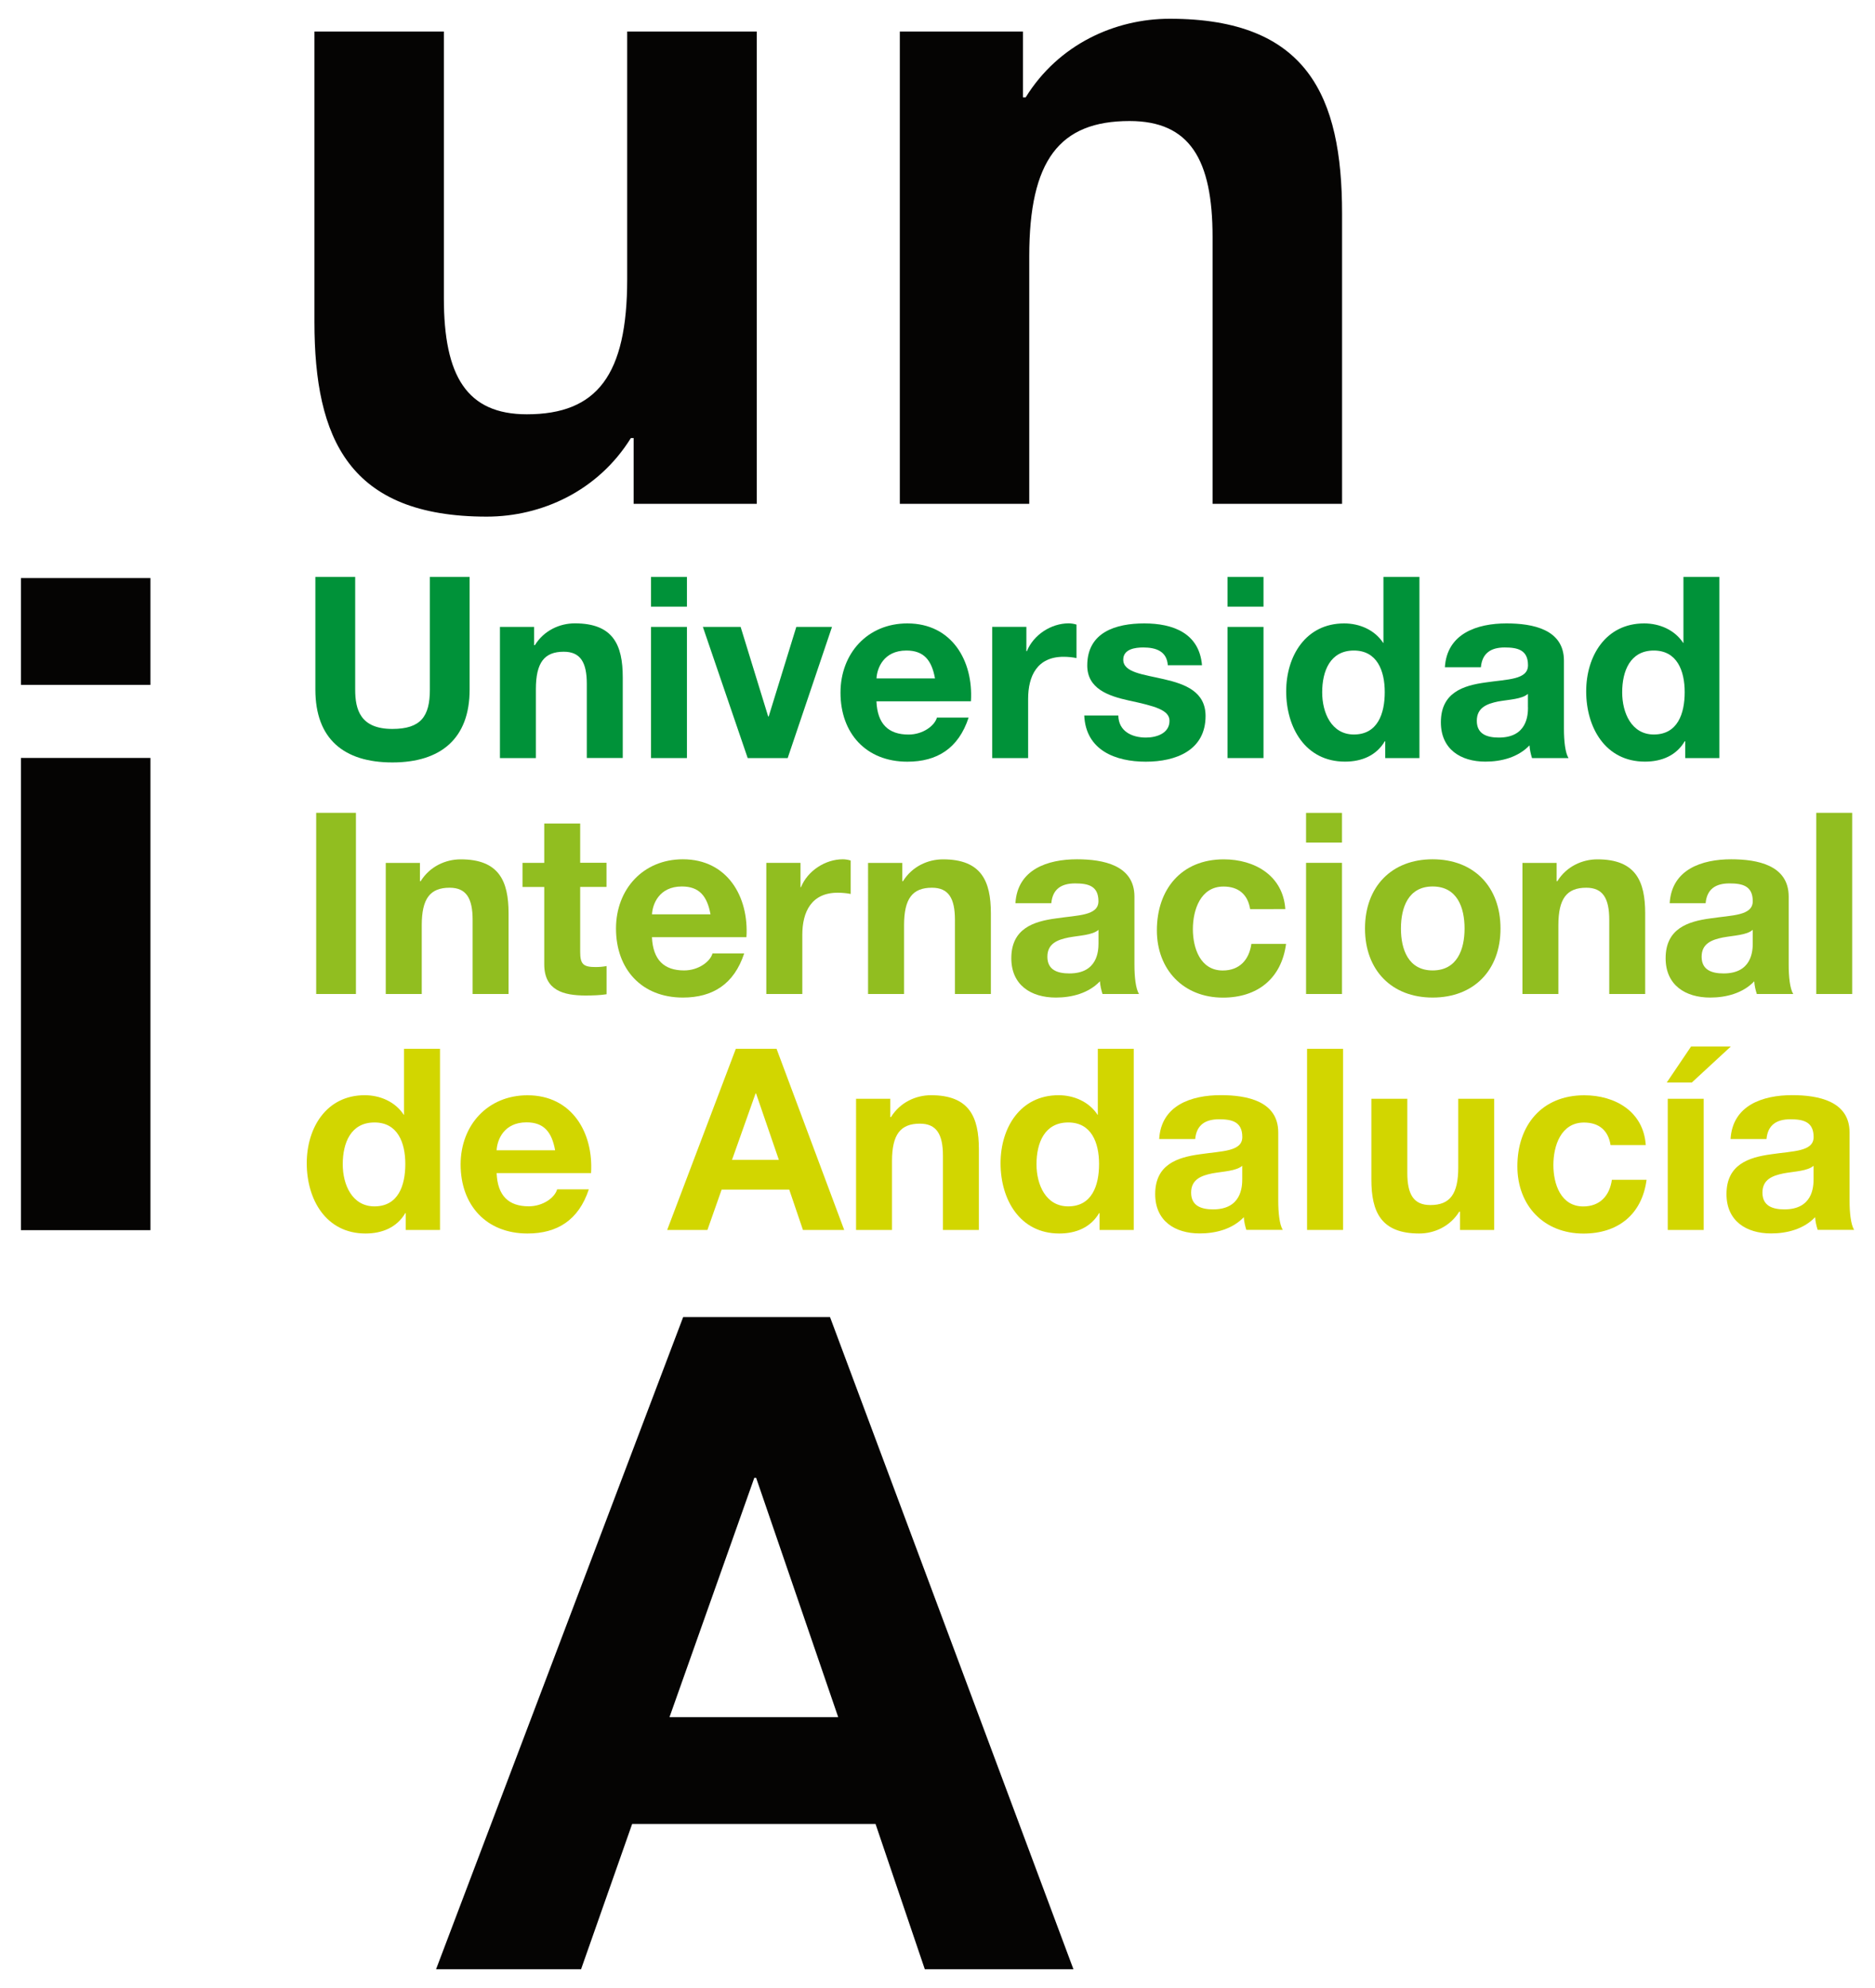
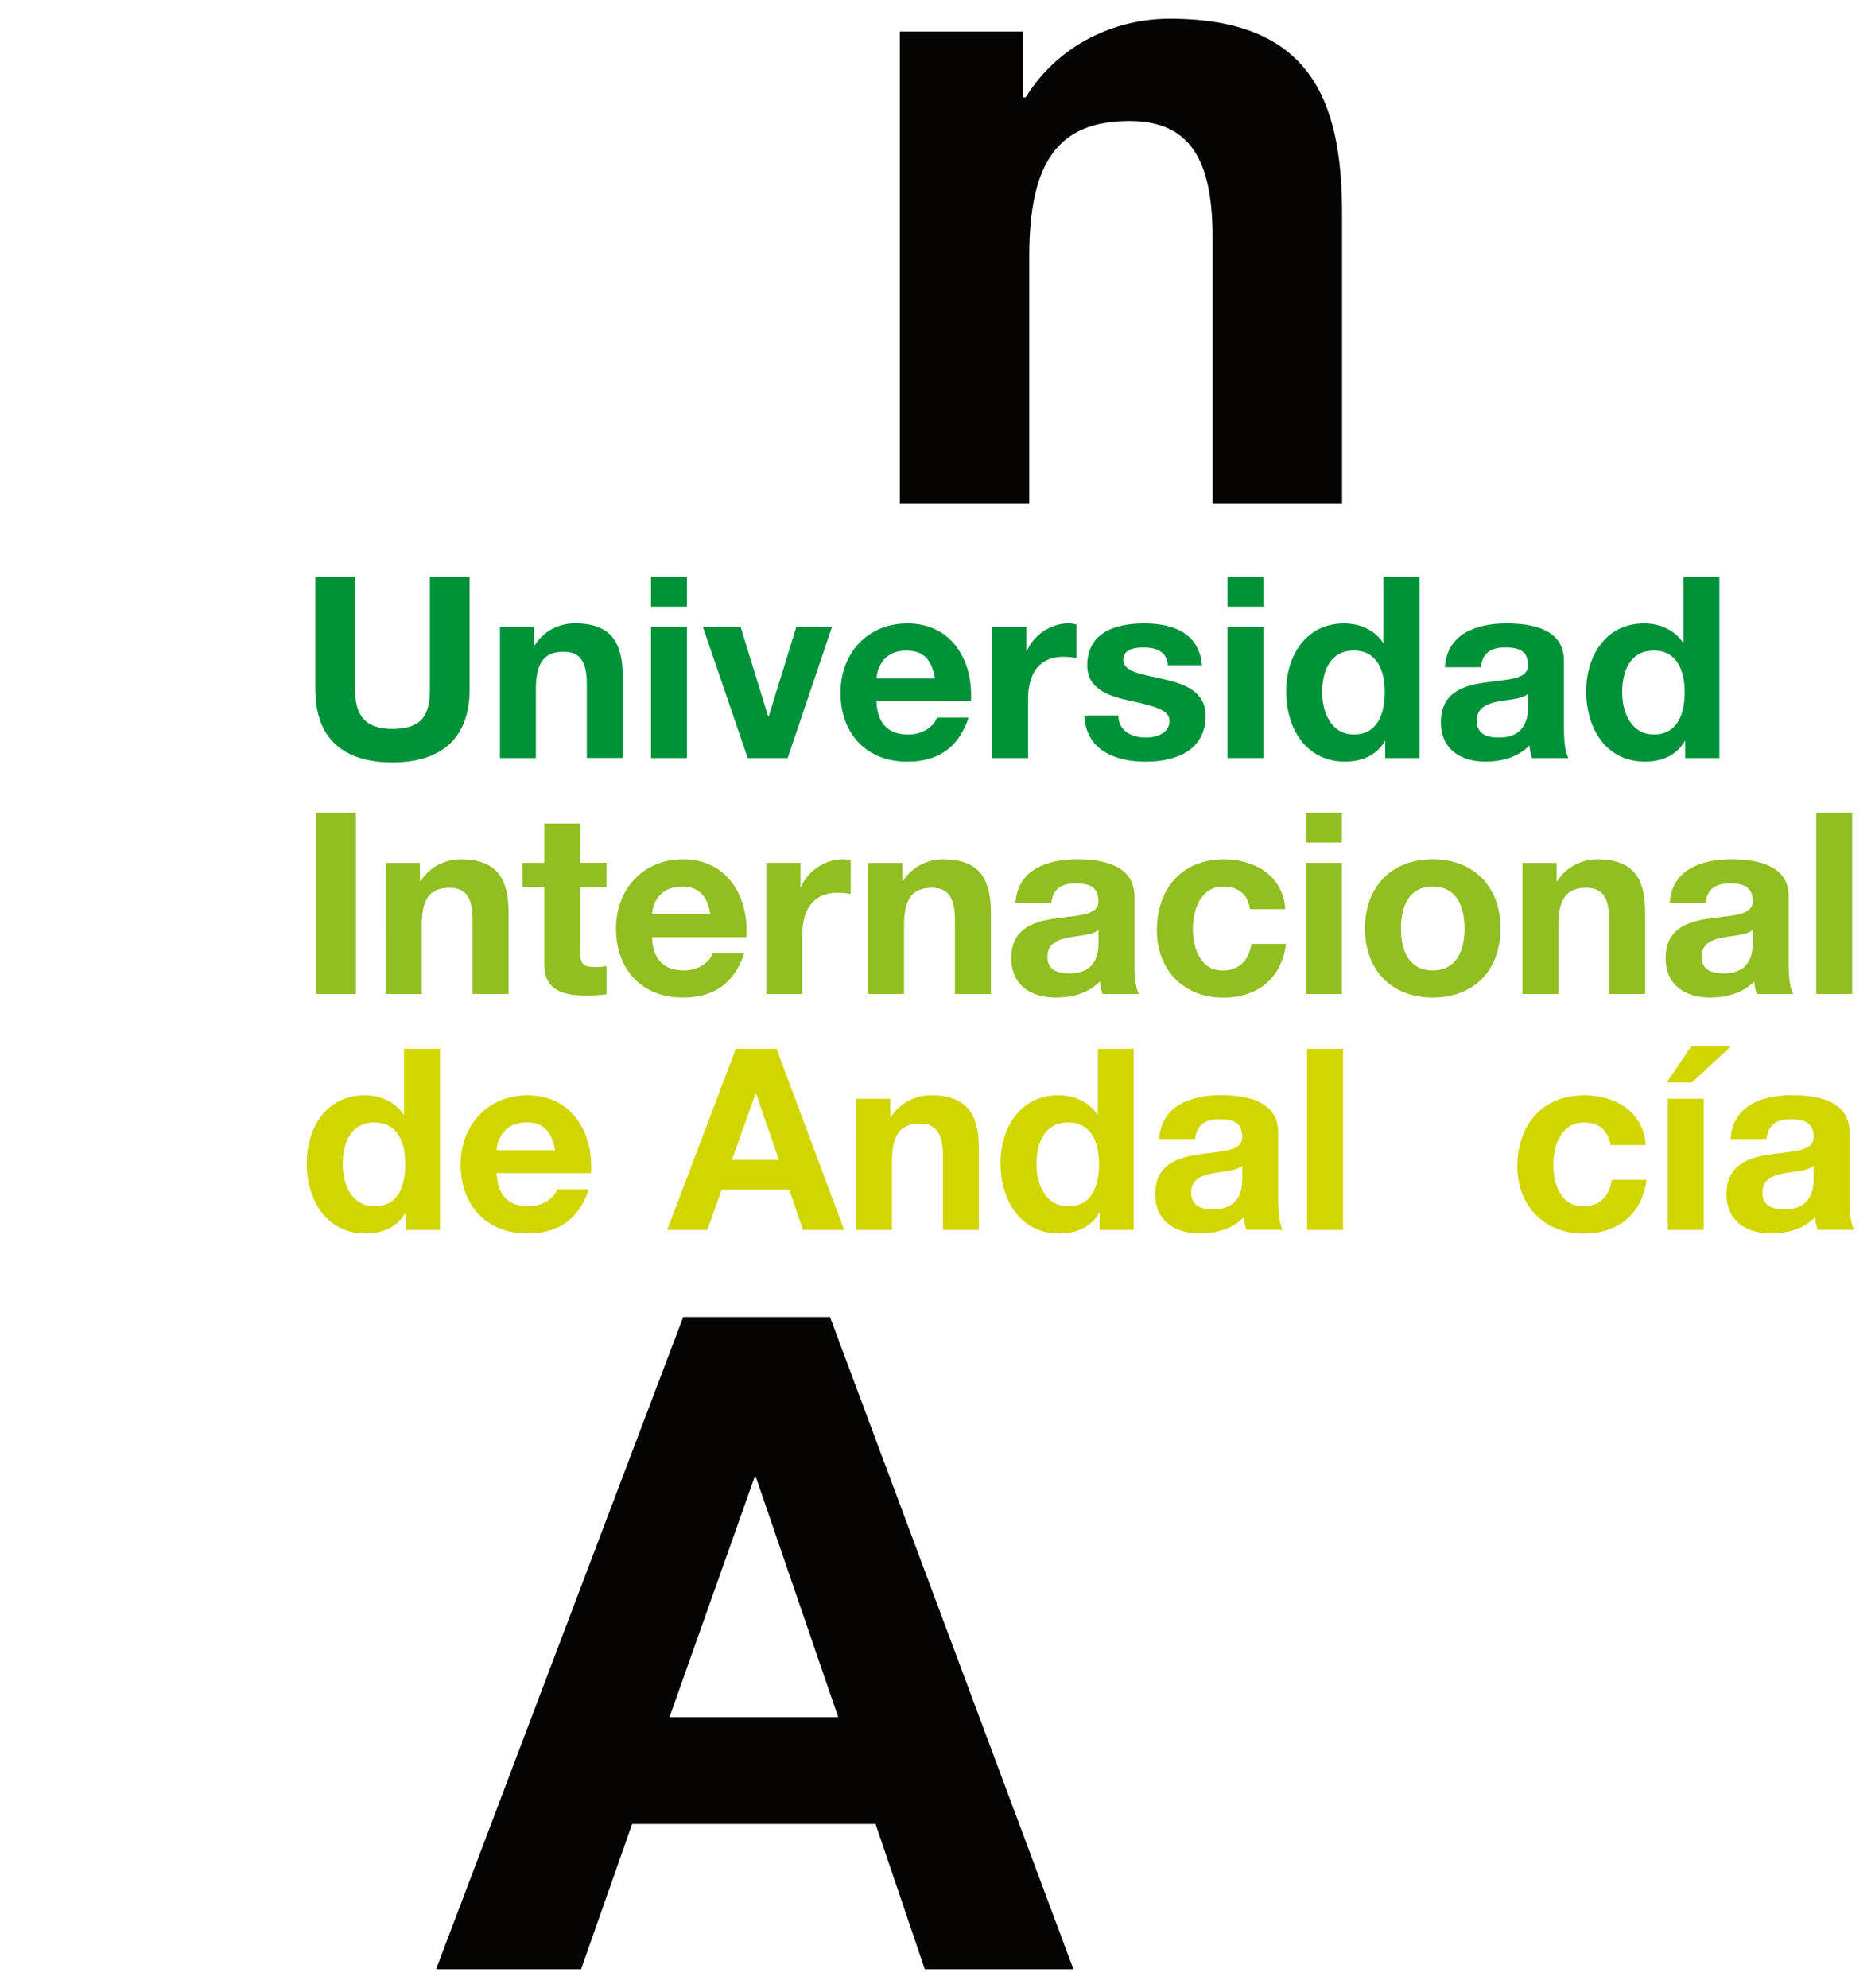
<svg xmlns="http://www.w3.org/2000/svg" version="1.1" id="Capa_1" x="0px" y="0px" viewBox="0 0 300 318" style="enable-background:new 0 0 300 318;" xml:space="preserve">
  <style type="text/css">
	.st0{fill-rule:evenodd;clip-rule:evenodd;fill:#050403;}
	.st1{fill-rule:evenodd;clip-rule:evenodd;fill:#009239;}
	.st2{fill-rule:evenodd;clip-rule:evenodd;fill:#91BE20;}
	.st3{fill-rule:evenodd;clip-rule:evenodd;fill:#D2D600;}
</style>
  <g>
-     <path class="st0" d="M121.07,5.05h-20.72v39.59c0,15.35-4.81,21.63-16.05,21.63c-9.63,0-13.28-6.14-13.28-18.56V5.05H50.31v46.46   c0,18.7,5.54,31.13,27.57,31.13c8.76,0,17.8-4.09,23.06-12.57h0.44v10.52h19.7V5.05z" />
    <path class="st0" d="M143.96,80.59h20.72v-39.6c0-15.34,4.82-21.63,16.05-21.63c9.63,0,13.28,6.14,13.28,18.56v42.67h20.72V34.12   c0-18.7-5.54-31.12-27.57-31.12c-8.76,0-17.8,4.09-23.05,12.57h-0.44V5.05h-19.7V80.59z" />
    <path class="st1" d="M75.14,92.29h-6.36v18.02c0,4.3-1.46,6.29-6,6.29c-5.15,0-5.95-3.12-5.95-6.29V92.29h-6.37v18.02   c0,7.87,4.54,11.65,12.32,11.65c7.74,0,12.36-3.82,12.36-11.65V92.29z" />
    <path class="st1" d="M79.99,121.26h5.75v-11c0-4.26,1.34-6.01,4.46-6.01c2.67,0,3.69,1.71,3.69,5.15v11.85h5.75v-12.9   c0-5.2-1.54-8.64-7.66-8.64c-2.43,0-4.94,1.13-6.4,3.49h-0.12v-2.92h-5.47V121.26z" />
    <path class="st1" d="M104.16,121.26h5.75v-20.98h-5.75V121.26L104.16,121.26z M109.91,92.29h-5.75v4.75h5.75V92.29z" />
    <polygon class="st1" points="133.12,100.28 127.41,100.28 122.99,114.61 122.91,114.61 118.5,100.28 112.46,100.28 119.63,121.26    126.03,121.26  " />
    <path class="st1" d="M155.35,112.17c0.4-6.45-3.04-12.45-10.17-12.45c-6.37,0-10.7,4.79-10.7,11.08c0,6.5,4.09,11.04,10.7,11.04   c4.74,0,8.18-2.11,9.8-7.06h-5.07c-0.36,1.3-2.23,2.72-4.54,2.72c-3.2,0-4.99-1.67-5.14-5.32H155.35L155.35,112.17z M140.24,108.52   c0.08-1.62,1.13-4.46,4.78-4.46c2.8,0,4.05,1.54,4.58,4.46H140.24z" />
    <path class="st1" d="M158.75,121.26h5.75v-9.46c0-3.69,1.46-6.74,5.67-6.74c0.69,0,1.54,0.08,2.07,0.21v-5.36   c-0.37-0.12-0.85-0.2-1.26-0.2c-2.79,0-5.63,1.83-6.68,4.46h-0.08v-3.9h-5.47V121.26z" />
    <path class="st1" d="M173.48,114.45c0.25,5.56,4.98,7.39,9.85,7.39c4.78,0,9.56-1.79,9.56-7.31c0-3.9-3.28-5.11-6.64-5.88   c-3.28-0.77-6.53-1.06-6.53-3.13c0-1.7,1.91-1.95,3.2-1.95c2.07,0,3.77,0.61,3.93,2.84h5.47c-0.44-5.15-4.66-6.69-9.24-6.69   c-4.5,0-9.12,1.38-9.12,6.73c0,3.69,3.32,4.87,6.64,5.6c4.13,0.89,6.52,1.5,6.52,3.25c0,2.03-2.11,2.68-3.77,2.68   c-2.27,0-4.38-1.02-4.42-3.53H173.48z" />
    <path class="st1" d="M196.4,121.26h5.76v-20.98h-5.76V121.26L196.4,121.26z M202.16,92.29h-5.76v4.75h5.76V92.29z" />
    <path class="st1" d="M221.64,121.26h5.47V92.29h-5.76v10.55h-0.08h0.04c-1.34-2.07-3.77-3.12-6.24-3.12   c-6.16,0-9.28,5.23-9.28,10.87c0,5.8,3.08,11.24,9.41,11.24c2.67,0,5.02-0.97,6.36-3.25h0.08V121.26L221.64,121.26z M221.56,110.71   c0,3.45-1.14,6.78-4.94,6.78c-3.57,0-5.07-3.45-5.07-6.74c0-3.45,1.3-6.69,5.07-6.69C220.34,104.06,221.56,107.3,221.56,110.71z" />
    <path class="st1" d="M244.48,113.15c0,1.26-0.16,4.83-4.66,4.83c-1.87,0-3.53-0.53-3.53-2.68c0-2.11,1.62-2.72,3.4-3.09   c1.78-0.32,3.81-0.36,4.78-1.22V113.15L244.48,113.15z M236.94,106.74c0.21-2.28,1.62-3.17,3.81-3.17c2.03,0,3.73,0.36,3.73,2.84   c0,2.35-3.28,2.23-6.81,2.76c-3.57,0.49-7.13,1.62-7.13,6.37c0,4.3,3.16,6.29,7.13,6.29c2.56,0,5.23-0.69,7.05-2.6   c0.04,0.69,0.2,1.38,0.4,2.03h5.84c-0.53-0.85-0.73-2.76-0.73-4.67v-10.91c0-5.03-5.03-5.96-9.2-5.96c-4.7,0-9.52,1.62-9.85,7.02   H236.94z" />
    <path class="st1" d="M269.63,121.26h5.47V92.29h-5.75v10.55h-0.08h0.04c-1.34-2.07-3.77-3.12-6.24-3.12   c-6.16,0-9.28,5.23-9.28,10.87c0,5.8,3.08,11.24,9.4,11.24c2.68,0,5.02-0.97,6.36-3.25h0.09V121.26L269.63,121.26z M269.55,110.71   c0,3.45-1.13,6.78-4.94,6.78c-3.56,0-5.06-3.45-5.06-6.74c0-3.45,1.3-6.69,5.06-6.69C268.33,104.06,269.55,107.3,269.55,110.71z" />
    <rect x="50.59" y="130.02" class="st2" width="6.36" height="28.98" />
    <path class="st2" d="M61.73,159h5.75v-11c0-4.26,1.33-6,4.46-6c2.67,0,3.68,1.7,3.68,5.15V159h5.75v-12.9   c0-5.19-1.54-8.64-7.66-8.64c-2.43,0-4.94,1.14-6.4,3.49h-0.12v-2.92h-5.47V159z" />
    <path class="st2" d="M92.83,131.73h-5.75v6.29h-3.48v3.86h3.48v12.37c0,4.18,3.08,4.99,6.61,4.99c1.13,0,2.39-0.04,3.36-0.2v-4.51   c-0.61,0.12-1.17,0.16-1.79,0.16c-1.94,0-2.43-0.48-2.43-2.43v-10.39h4.21v-3.86h-4.21V131.73z" />
    <path class="st2" d="M119.43,149.91c0.41-6.45-3.04-12.46-10.17-12.46c-6.36,0-10.7,4.79-10.7,11.08c0,6.49,4.09,11.04,10.7,11.04   c4.74,0,8.18-2.11,9.81-7.06H114c-0.36,1.3-2.23,2.72-4.54,2.72c-3.2,0-4.98-1.67-5.15-5.32H119.43L119.43,149.91z M104.32,146.26   c0.08-1.62,1.13-4.46,4.78-4.46c2.79,0,4.05,1.54,4.58,4.46H104.32z" />
    <path class="st2" d="M122.62,159h5.75v-9.46c0-3.69,1.46-6.74,5.67-6.74c0.69,0,1.54,0.08,2.07,0.2v-5.35   c-0.37-0.12-0.85-0.2-1.26-0.2c-2.79,0-5.63,1.83-6.69,4.46h-0.08v-3.89h-5.47V159z" />
    <path class="st2" d="M138.9,159h5.75v-11c0-4.26,1.34-6,4.46-6c2.67,0,3.68,1.7,3.68,5.15V159h5.75v-12.9   c0-5.19-1.54-8.64-7.66-8.64c-2.43,0-4.94,1.14-6.4,3.49h-0.12v-2.92h-5.47V159z" />
    <path class="st2" d="M175.76,150.88c0,1.26-0.16,4.83-4.66,4.83c-1.87,0-3.52-0.53-3.52-2.67c0-2.11,1.62-2.72,3.4-3.08   c1.79-0.33,3.81-0.37,4.78-1.22V150.88L175.76,150.88z M168.21,144.47c0.21-2.27,1.62-3.16,3.81-3.16c2.03,0,3.73,0.36,3.73,2.84   c0,2.35-3.28,2.23-6.81,2.76c-3.57,0.48-7.13,1.62-7.13,6.37c0,4.3,3.16,6.29,7.13,6.29c2.55,0,5.23-0.69,7.05-2.6   c0.04,0.69,0.21,1.38,0.41,2.03h5.84c-0.53-0.85-0.73-2.76-0.73-4.67v-10.91c0-5.04-5.03-5.97-9.2-5.97c-4.7,0-9.52,1.62-9.84,7.02   H168.21z" />
    <path class="st2" d="M205.65,145.41c-0.37-5.36-4.91-7.95-9.85-7.95c-6.81,0-10.7,4.83-10.7,11.36c0,6.29,4.26,10.76,10.58,10.76   c5.51,0,9.36-3.05,10.09-8.6h-5.55c-0.36,2.56-1.9,4.26-4.58,4.26c-3.61,0-4.78-3.61-4.78-6.61c0-3.08,1.22-6.82,4.9-6.82   c2.39,0,3.89,1.26,4.26,3.61H205.65z" />
    <path class="st2" d="M208.97,159h5.75v-20.98h-5.75V159L208.97,159z M214.72,130.03h-5.75v4.75h5.75V130.03z" />
    <path class="st2" d="M218.4,148.53c0,6.65,4.26,11.04,10.82,11.04c6.6,0,10.86-4.38,10.86-11.04c0-6.69-4.26-11.08-10.86-11.08   C222.65,137.45,218.4,141.84,218.4,148.53L218.4,148.53z M224.15,148.53c0-3.37,1.18-6.73,5.07-6.73c3.93,0,5.11,3.36,5.11,6.73   c0,3.33-1.18,6.7-5.11,6.7C225.33,155.23,224.15,151.86,224.15,148.53z" />
    <path class="st2" d="M243.58,159h5.76v-11c0-4.26,1.34-6,4.46-6c2.67,0,3.68,1.7,3.68,5.15V159h5.75v-12.9   c0-5.19-1.54-8.64-7.65-8.64c-2.43,0-4.95,1.14-6.4,3.49h-0.12v-2.92h-5.47V159z" />
    <path class="st2" d="M280.44,150.88c0,1.26-0.16,4.83-4.66,4.83c-1.87,0-3.52-0.53-3.52-2.67c0-2.11,1.62-2.72,3.4-3.08   c1.79-0.33,3.81-0.37,4.78-1.22V150.88L280.44,150.88z M272.9,144.47c0.21-2.27,1.62-3.16,3.81-3.16c2.03,0,3.73,0.36,3.73,2.84   c0,2.35-3.28,2.23-6.81,2.76c-3.56,0.48-7.13,1.62-7.13,6.37c0,4.3,3.16,6.29,7.13,6.29c2.55,0,5.23-0.69,7.05-2.6   c0.04,0.69,0.2,1.38,0.41,2.03h5.83c-0.53-0.85-0.73-2.76-0.73-4.67v-10.91c0-5.04-5.02-5.97-9.2-5.97c-4.7,0-9.52,1.62-9.84,7.02   H272.9z" />
    <rect x="290.6" y="130.02" class="st2" width="5.75" height="28.98" />
    <path class="st3" d="M64.93,196.74h5.47v-28.97h-5.76v10.55h-0.08h0.04c-1.34-2.07-3.77-3.13-6.24-3.13   c-6.16,0-9.28,5.24-9.28,10.88c0,5.8,3.08,11.24,9.4,11.24c2.67,0,5.02-0.97,6.36-3.25h0.08V196.74L64.93,196.74z M64.85,186.19   c0,3.45-1.13,6.78-4.94,6.78c-3.56,0-5.07-3.45-5.07-6.73c0-3.45,1.3-6.69,5.07-6.69C63.63,179.54,64.85,182.78,64.85,186.19z" />
    <path class="st3" d="M94.57,187.65c0.4-6.45-3.04-12.45-10.17-12.45c-6.36,0-10.7,4.78-10.7,11.07c0,6.49,4.09,11.04,10.7,11.04   c4.74,0,8.18-2.12,9.81-7.06h-5.07c-0.36,1.3-2.23,2.71-4.54,2.71c-3.2,0-4.99-1.66-5.14-5.31H94.57L94.57,187.65z M79.46,184   c0.08-1.63,1.13-4.47,4.78-4.47c2.79,0,4.05,1.55,4.58,4.47H79.46z" />
    <path class="st3" d="M106.75,196.74h6.44l2.27-6.45h10.82l2.19,6.45h6.6l-10.82-28.97h-6.52L106.75,196.74L106.75,196.74z    M120.89,174.91h0.08l3.65,10.63h-7.5L120.89,174.91z" />
    <path class="st3" d="M136.97,196.74h5.75v-11c0-4.26,1.34-6,4.46-6c2.67,0,3.69,1.7,3.69,5.15v11.85h5.75v-12.9   c0-5.19-1.54-8.65-7.66-8.65c-2.43,0-4.94,1.14-6.4,3.49h-0.12v-2.92h-5.47V196.74z" />
    <path class="st3" d="M175.93,196.74h5.47v-28.97h-5.75v10.55h-0.08h0.04c-1.34-2.07-3.77-3.13-6.24-3.13   c-6.16,0-9.28,5.24-9.28,10.88c0,5.8,3.08,11.24,9.4,11.24c2.67,0,5.02-0.97,6.36-3.25h0.08V196.74L175.93,196.74z M175.85,186.19   c0,3.45-1.14,6.78-4.94,6.78c-3.57,0-5.07-3.45-5.07-6.73c0-3.45,1.3-6.69,5.07-6.69C174.63,179.54,175.85,182.78,175.85,186.19z" />
    <path class="st3" d="M198.76,188.62c0,1.26-0.16,4.83-4.66,4.83c-1.86,0-3.52-0.53-3.52-2.68c0-2.11,1.62-2.72,3.4-3.08   c1.79-0.32,3.81-0.37,4.78-1.21V188.62L198.76,188.62z M191.23,182.21c0.21-2.27,1.62-3.17,3.81-3.17c2.03,0,3.73,0.36,3.73,2.84   c0,2.35-3.29,2.23-6.81,2.76c-3.56,0.49-7.13,1.62-7.13,6.37c0,4.3,3.16,6.29,7.13,6.29c2.55,0,5.23-0.69,7.05-2.6   c0.04,0.69,0.2,1.38,0.4,2.03h5.83c-0.52-0.85-0.72-2.76-0.72-4.67v-10.91c0-5.03-5.03-5.97-9.2-5.97c-4.71,0-9.53,1.62-9.85,7.02   H191.23z" />
    <rect x="209.13" y="167.77" class="st3" width="5.76" height="28.97" />
-     <path class="st3" d="M239.07,175.76h-5.75v11c0,4.26-1.34,6-4.46,6c-2.68,0-3.69-1.7-3.69-5.15v-11.85h-5.75v12.91   c0,5.19,1.54,8.64,7.66,8.64c2.43,0,4.94-1.14,6.4-3.49h0.12v2.92h5.47V175.76z" />
    <path class="st3" d="M263.32,183.15c-0.36-5.35-4.9-7.95-9.84-7.95c-6.81,0-10.7,4.83-10.7,11.36c0,6.3,4.25,10.76,10.58,10.76   c5.51,0,9.36-3.05,10.09-8.6h-5.55c-0.36,2.55-1.91,4.26-4.58,4.26c-3.6,0-4.78-3.61-4.78-6.61c0-3.09,1.21-6.81,4.9-6.81   c2.39,0,3.89,1.26,4.25,3.61H263.32z" />
    <path class="st3" d="M276.93,167.4h-6.36l-3.89,5.76h4.01L276.93,167.4L276.93,167.4z M266.84,196.74h5.75v-20.98h-5.75V196.74z" />
    <path class="st3" d="M290.17,188.62c0,1.26-0.16,4.83-4.66,4.83c-1.87,0-3.52-0.53-3.52-2.68c0-2.11,1.62-2.72,3.4-3.08   c1.79-0.32,3.81-0.37,4.78-1.21V188.62L290.17,188.62z M282.64,182.21c0.2-2.27,1.62-3.17,3.81-3.17c2.03,0,3.73,0.36,3.73,2.84   c0,2.35-3.28,2.23-6.81,2.76c-3.57,0.49-7.13,1.62-7.13,6.37c0,4.3,3.16,6.29,7.13,6.29c2.55,0,5.23-0.69,7.05-2.6   c0.04,0.69,0.2,1.38,0.41,2.03h5.83c-0.53-0.85-0.73-2.76-0.73-4.67v-10.91c0-5.03-5.02-5.97-9.19-5.97c-4.7,0-9.53,1.62-9.85,7.02   H282.64z" />
-     <path class="st0" d="M3.35,196.78h20.72v-75.54H3.35V196.78L3.35,196.78z M24.06,92.46H3.35v17.09h20.72V92.46z" />
    <path class="st0" d="M69.77,315h23.2l8.17-23.23h38.95l7.88,23.23h23.78L132.8,210.67h-23.49L69.77,315L69.77,315z M120.69,236.39   h0.29l13.13,38.28h-26.99L120.69,236.39z" />
  </g>
</svg>